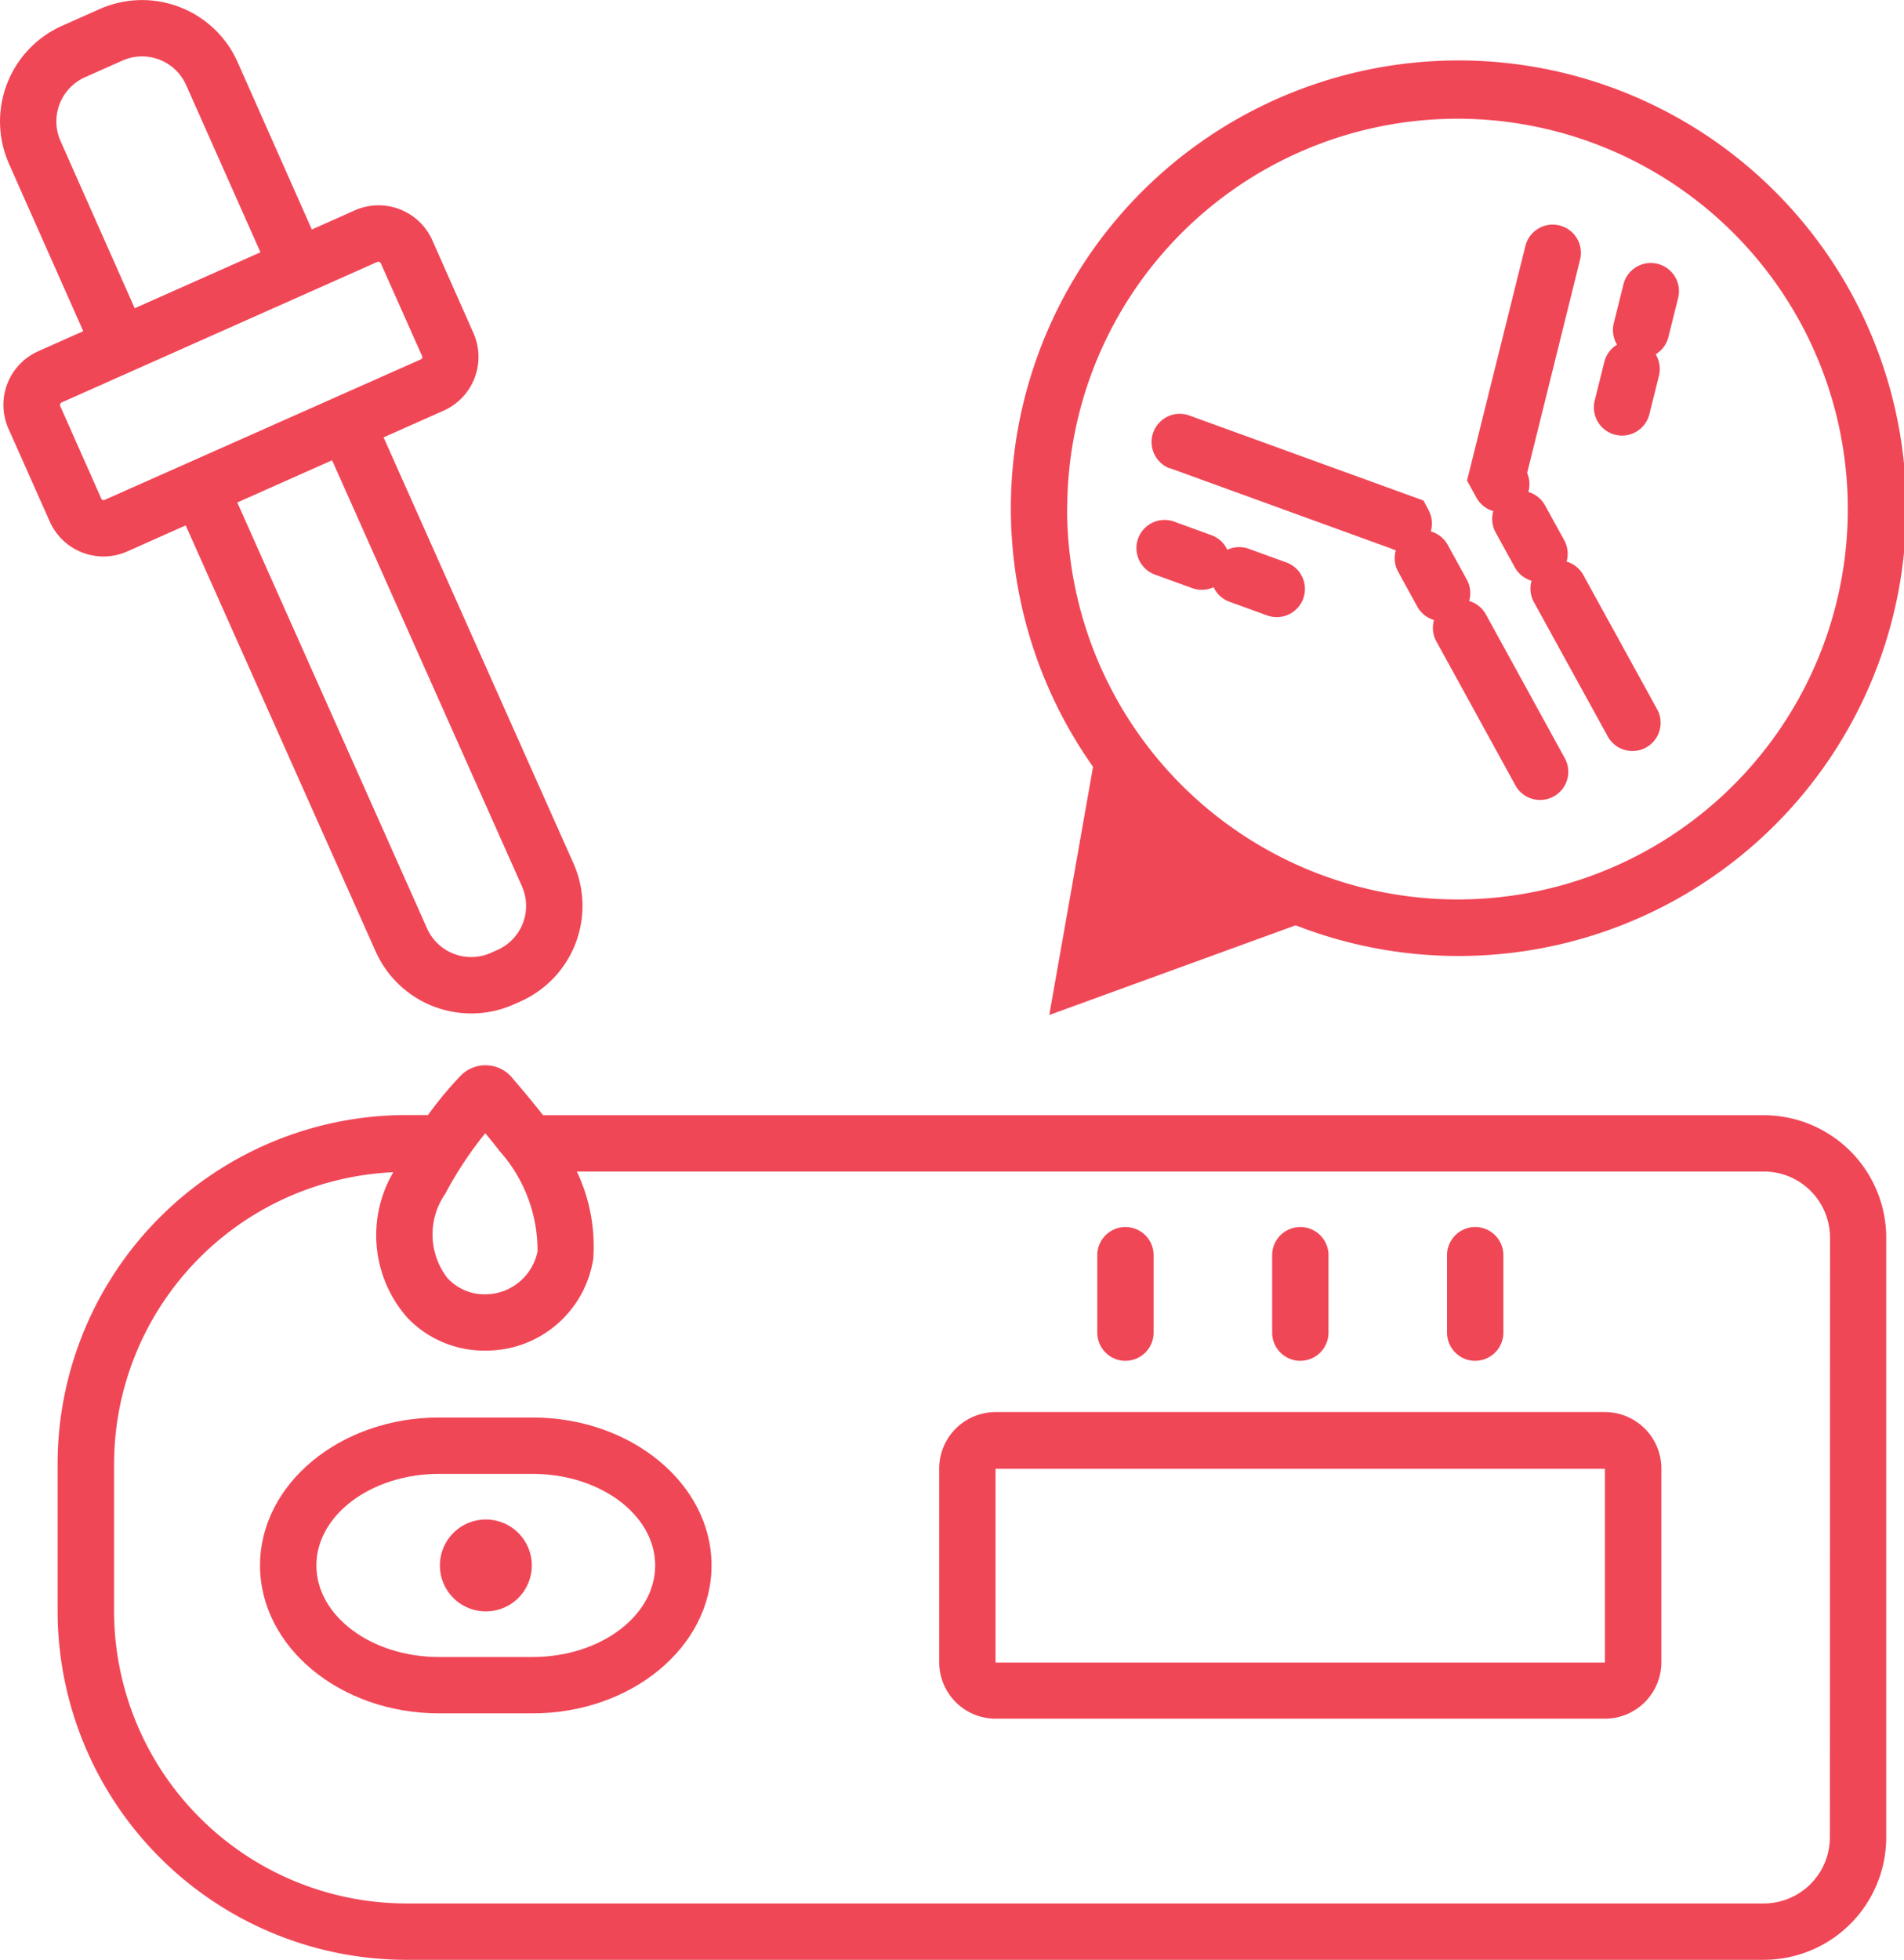
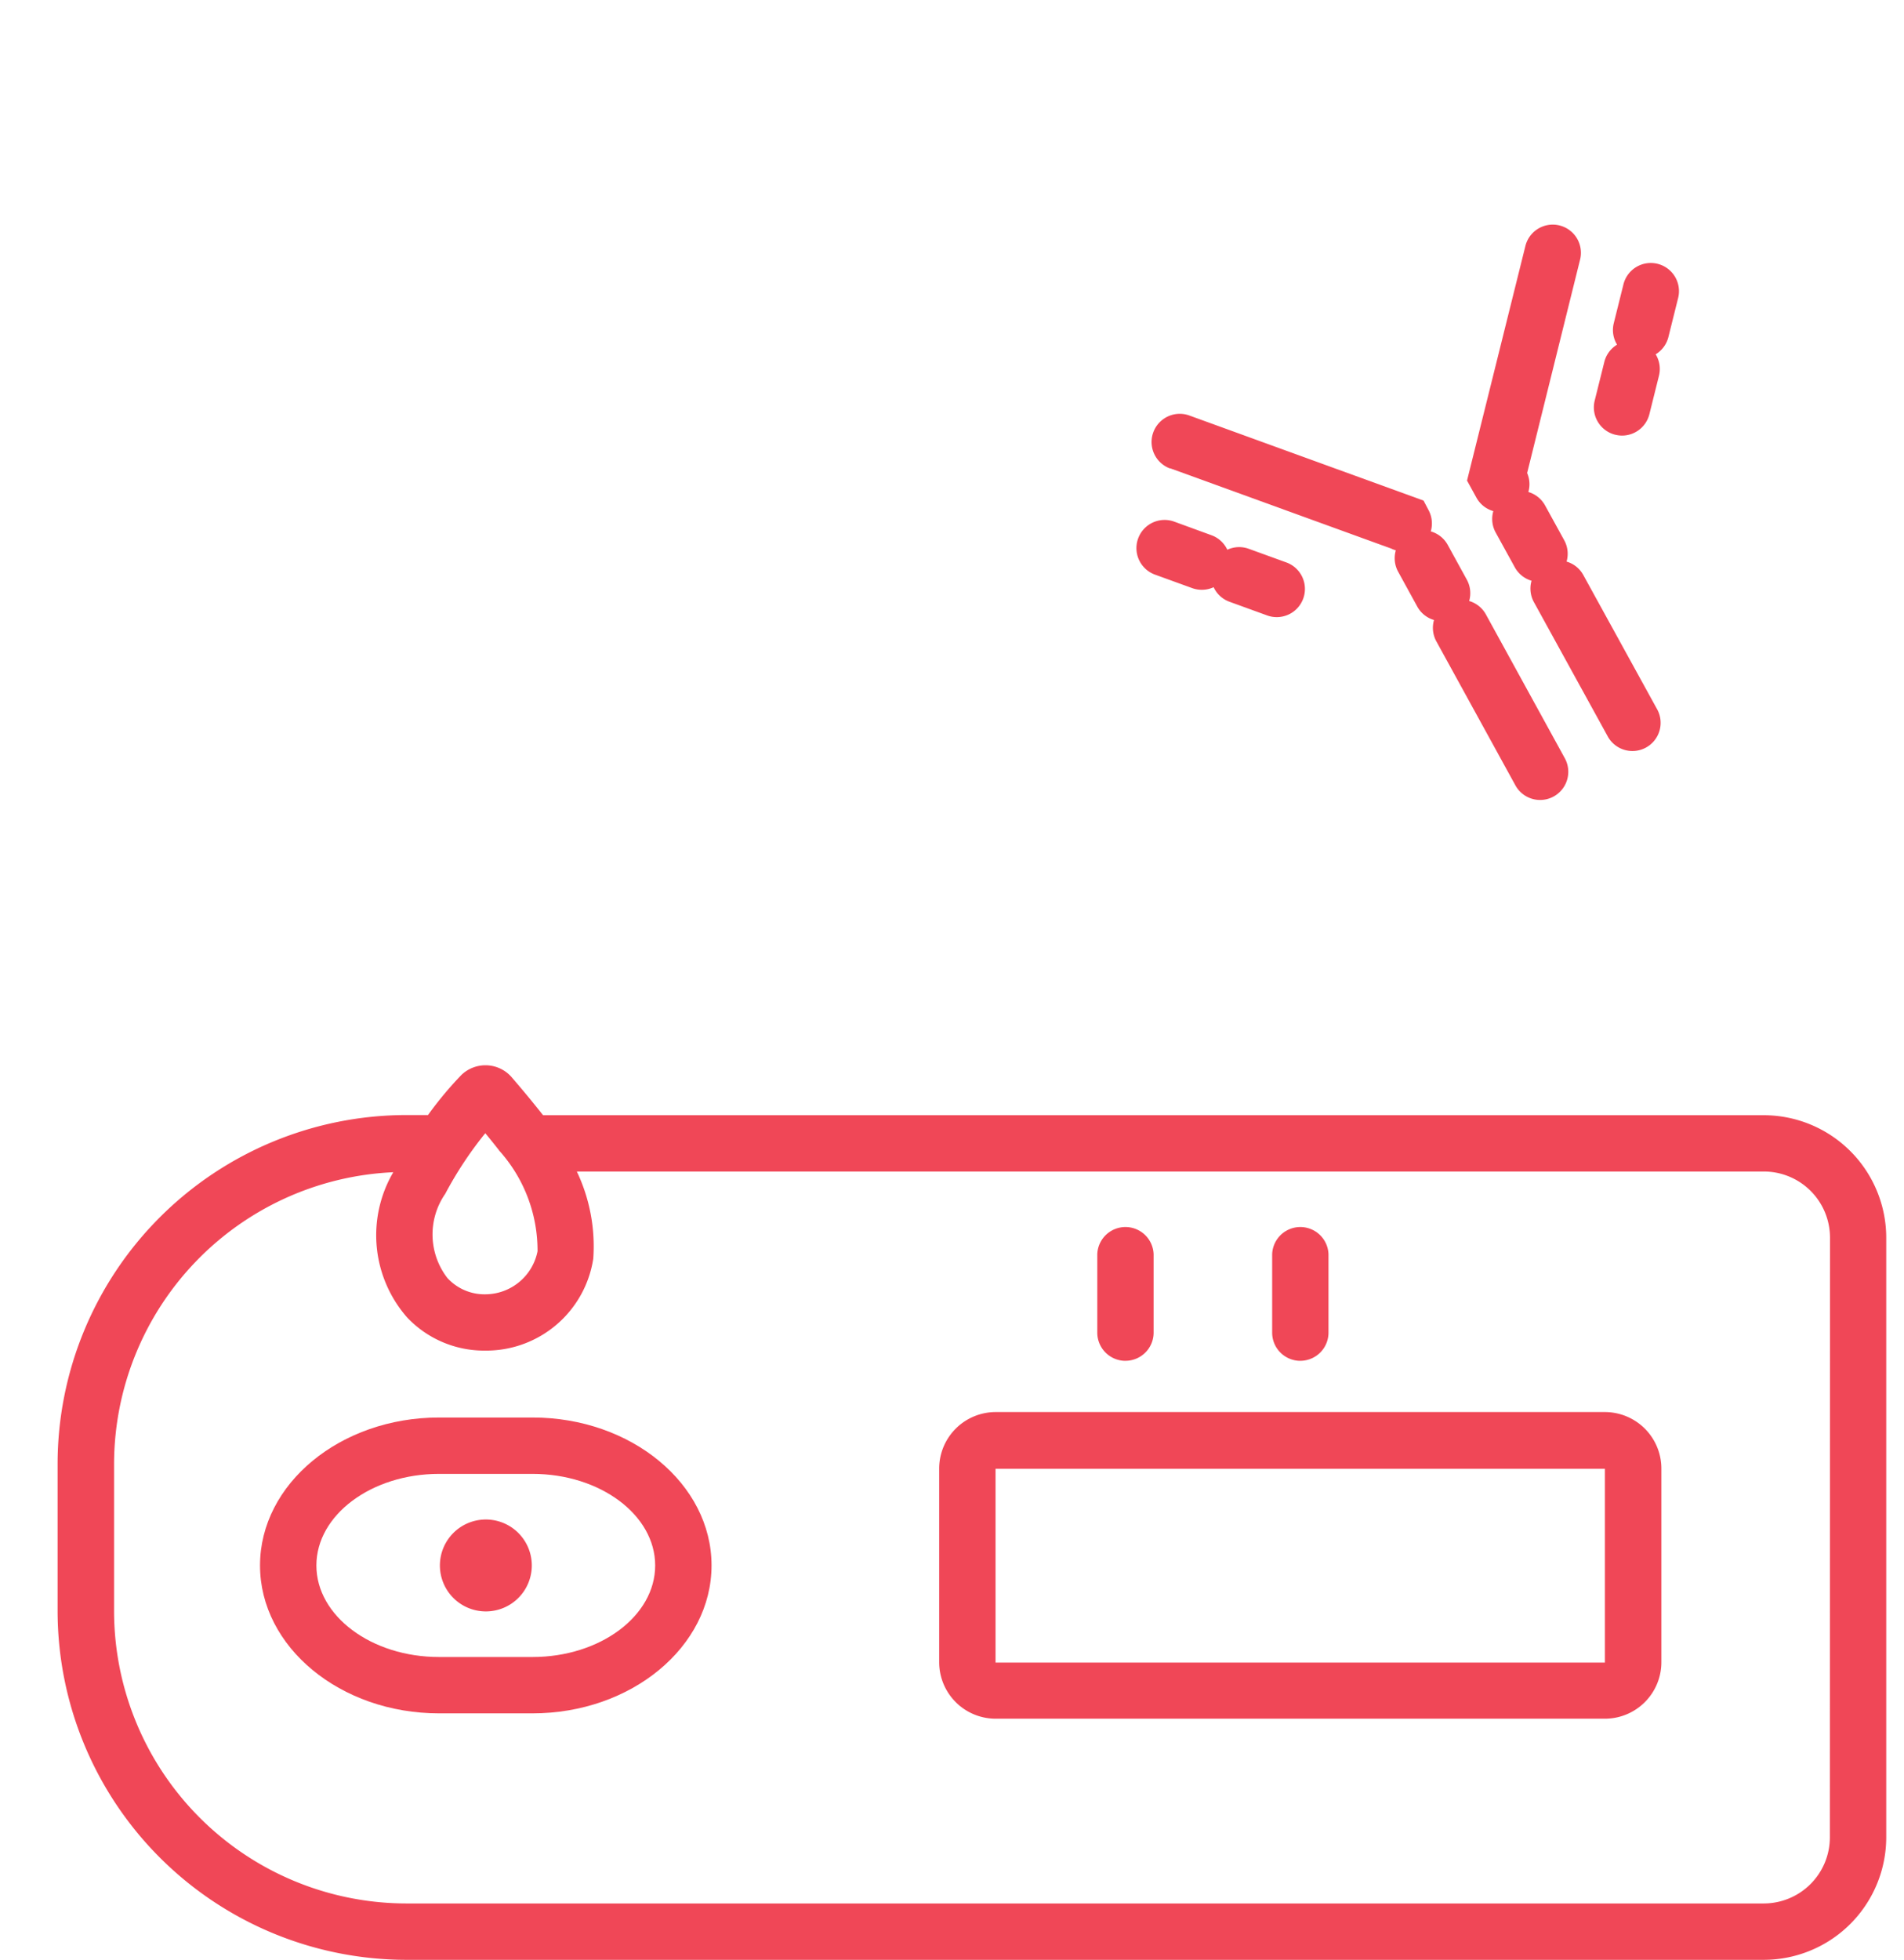
<svg xmlns="http://www.w3.org/2000/svg" width="57.02" height="58.679" viewBox="0 0 57.02 58.679">
  <defs>
    <clipPath id="clip-path">
      <rect id="Rectangle_493" data-name="Rectangle 493" width="57.02" height="58.679" fill="#f04757" />
    </clipPath>
  </defs>
  <g id="Group_3157" data-name="Group 3157" transform="translate(0 0)">
    <g id="Group_2824" data-name="Group 2824" transform="translate(0 0)" clip-path="url(#clip-path)">
      <path id="Path_9710" data-name="Path 9710" d="M67.183,71.019H48.937a1.693,1.693,0,0,0-1.691,1.691v5.8a1.692,1.692,0,0,0,1.691,1.69H67.183a1.692,1.692,0,0,0,1.691-1.69v-5.8a1.693,1.693,0,0,0-1.691-1.691m0,7.5-18.249,0v-5.8l0,0,18.249,0Z" transform="translate(-19.12 -28.74)" fill="#f04757" />
      <path id="Path_9711" data-name="Path 9711" d="M56.042,65.7a.844.844,0,0,0,.844-.844V62.51a.844.844,0,0,0-1.687,0v2.347a.844.844,0,0,0,.844.844" transform="translate(-22.338 -24.956)" fill="#f04757" />
-       <path id="Path_9712" data-name="Path 9712" d="M73.635,65.7a.844.844,0,0,0,.844-.844V62.51a.844.844,0,0,0-1.687,0v2.347a.844.844,0,0,0,.844.844" transform="translate(-29.457 -24.956)" fill="#f04757" />
      <path id="Path_9713" data-name="Path 9713" d="M64.838,65.7a.844.844,0,0,0,.844-.844V62.51a.844.844,0,0,0-1.687,0v2.347a.844.844,0,0,0,.844.844" transform="translate(-25.897 -24.956)" fill="#f04757" />
      <path id="Path_9714" data-name="Path 9714" d="M21.244,71.294h-2.8c-2.956,0-5.361,1.987-5.361,4.429s2.405,4.429,5.361,4.429h2.8c2.956,0,5.361-1.987,5.361-4.429s-2.405-4.429-5.361-4.429m0,7.171h-2.8c-2.025,0-3.673-1.23-3.673-2.741s1.648-2.742,3.673-2.742h2.8c2.025,0,3.673,1.23,3.673,2.742s-1.648,2.741-3.673,2.741" transform="translate(-5.296 -28.852)" fill="#f04757" />
      <path id="Path_9715" data-name="Path 9715" d="M23.5,76.423A1.376,1.376,0,1,0,24.881,77.8,1.376,1.376,0,0,0,23.5,76.423" transform="translate(-8.955 -30.927)" fill="#f04757" />
      <path id="Path_9716" data-name="Path 9716" d="M58.482,22.438l6.626,2.406a.9.9,0,0,0,.135.052.843.843,0,0,0,.071.642l.573,1.044a.839.839,0,0,0,.5.4.843.843,0,0,0,.071.641l2.374,4.323a.844.844,0,0,0,1.479-.813L67.94,26.813a.842.842,0,0,0-.5-.4.841.841,0,0,0-.071-.64l-.573-1.044a.842.842,0,0,0-.506-.4.848.848,0,0,0-.065-.635l-.152-.288-7.012-2.547a.844.844,0,0,0-.576,1.587" transform="translate(-23.442 -8.418)" fill="#f04757" />
      <path id="Path_9717" data-name="Path 9717" d="M59.477,28.168a.841.841,0,0,0,.476.434l1.12.407a.844.844,0,1,0,.575-1.587l-1.119-.406a.839.839,0,0,0-.643.028.841.841,0,0,0-.476-.435L58.29,26.2a.844.844,0,0,0-.575,1.587l1.119.406a.846.846,0,0,0,.644-.028" transform="translate(-23.131 -10.584)" fill="#f04757" />
      <path id="Path_9718" data-name="Path 9718" d="M74.587,19.888a.841.841,0,0,0,.071.64l.574,1.043a.841.841,0,0,0,.5.4.843.843,0,0,0,.071.641l2.2,4a.844.844,0,1,0,1.478-.814l-2.2-4a.838.838,0,0,0-.5-.4.841.841,0,0,0-.071-.64l-.574-1.044a.843.843,0,0,0-.5-.4.837.837,0,0,0-.036-.568l1.581-6.372a.844.844,0,1,0-1.638-.406L73.8,18.972l.282.513a.84.84,0,0,0,.5.4" transform="translate(-29.866 -4.583)" fill="#f04757" />
      <path id="Path_9719" data-name="Path 9719" d="M80.827,18.379a.83.83,0,0,0,.2.025.844.844,0,0,0,.818-.641l.288-1.156a.842.842,0,0,0-.1-.637.839.839,0,0,0,.382-.519l.288-1.155a.844.844,0,1,0-1.638-.407l-.288,1.156a.841.841,0,0,0,.1.637.839.839,0,0,0-.382.519l-.288,1.156a.844.844,0,0,0,.616,1.022" transform="translate(-32.45 -5.362)" fill="#f04757" />
-       <path id="Path_9720" data-name="Path 9720" d="M52,31.659l7.379-2.685a13.407,13.407,0,1,0-6.068-4.746Zm.538-15.148A11.688,11.688,0,1,1,64.221,28.2,11.7,11.7,0,0,1,52.534,16.511" transform="translate(-20.577 -1.269)" fill="#f04757" />
-       <path id="Path_9721" data-name="Path 9721" d="M3.1,16.662a1.746,1.746,0,0,0,.713-.152l1.748-.779,5.688,12.755a3.135,3.135,0,0,0,4.136,1.588l.2-.089a3.132,3.132,0,0,0,1.588-4.136L11.487,13.095l1.8-.8a1.762,1.762,0,0,0,.892-2.322L12.944,7.188A1.76,1.76,0,0,0,10.621,6.3l-1.282.572L7.116,1.86A3.132,3.132,0,0,0,2.981.273l-1.123.5A3.135,3.135,0,0,0,.27,4.907L2.493,9.916l-1.347.6a1.759,1.759,0,0,0-.892,2.322l1.238,2.781A1.762,1.762,0,0,0,3.1,16.662m12.53,9.873a1.444,1.444,0,0,1-.732,1.907l-.2.089a1.447,1.447,0,0,1-1.908-.732L7.106,15.045l2.839-1.264ZM1.812,4.221a1.447,1.447,0,0,1,.732-1.907l1.123-.5a1.445,1.445,0,0,1,1.907.732L7.8,7.554,4.034,9.229Zm.021,7.835,9.475-4.218a.055.055,0,0,1,.023,0,.083.083,0,0,1,.071.041l1.238,2.781a.072.072,0,0,1-.036.1L3.129,14.969a.071.071,0,0,1-.094-.036L1.8,12.15a.081.081,0,0,1,.037-.094" transform="translate(0 0)" fill="#f04757" />
      <path id="Path_9722" data-name="Path 9722" d="M54,55.073H17.438c-.45-.574-.933-1.129-.953-1.153l-.04-.042a1.041,1.041,0,0,0-1.453-.01,10.962,10.962,0,0,0-1,1.2h-.651A10.453,10.453,0,0,0,2.9,65.514V69.92A10.453,10.453,0,0,0,13.344,80.362H54A3.671,3.671,0,0,0,57.663,76.7V58.739A3.671,3.671,0,0,0,54,55.073M16.118,56.125a4.479,4.479,0,0,1,1.155,3.022,1.6,1.6,0,0,1-1.547,1.288,1.509,1.509,0,0,1-1.151-.486,2.133,2.133,0,0,1-.067-2.521,11.22,11.22,0,0,1,1.2-1.816c.132.159.275.336.413.513M55.975,76.7A1.981,1.981,0,0,1,54,78.674H13.344A8.763,8.763,0,0,1,4.591,69.92V65.514a8.757,8.757,0,0,1,8.362-8.734,3.734,3.734,0,0,0,.416,4.35,3.176,3.176,0,0,0,2.3.991h.086a3.245,3.245,0,0,0,3.187-2.753,5.226,5.226,0,0,0-.492-2.609H54a1.981,1.981,0,0,1,1.979,1.979Z" transform="translate(-1.175 -21.682)" fill="#f04757" />
    </g>
  </g>
</svg>